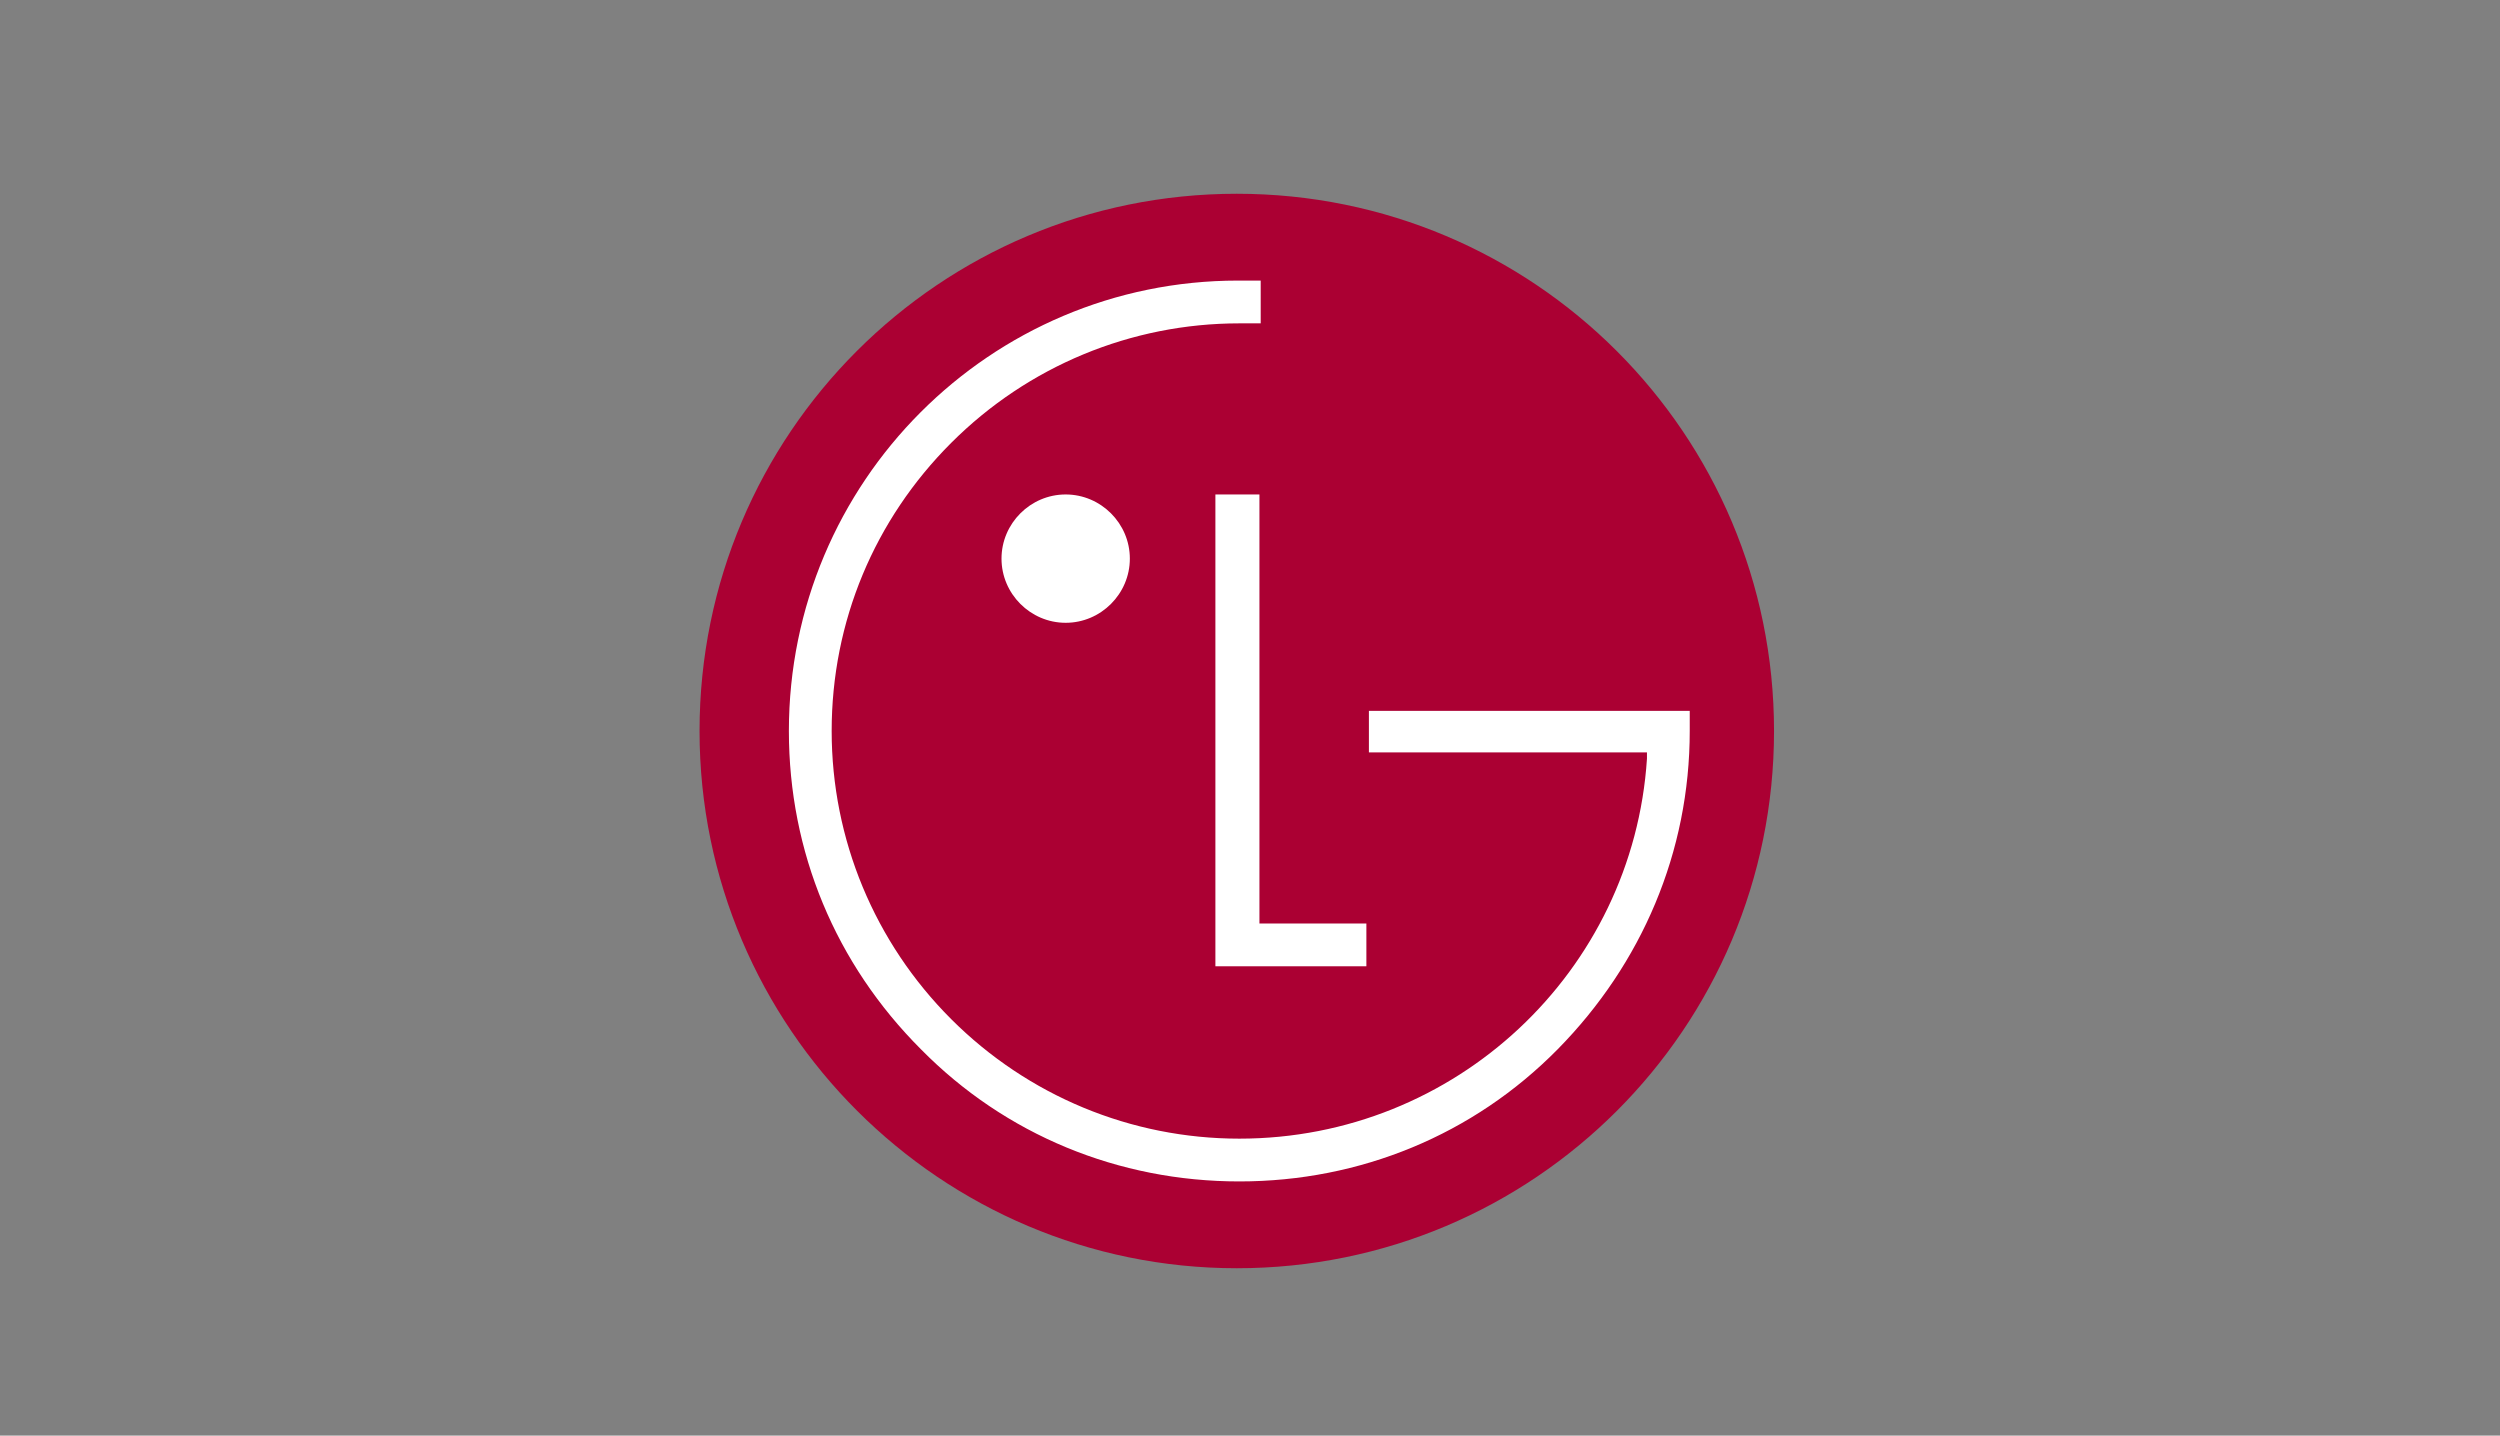
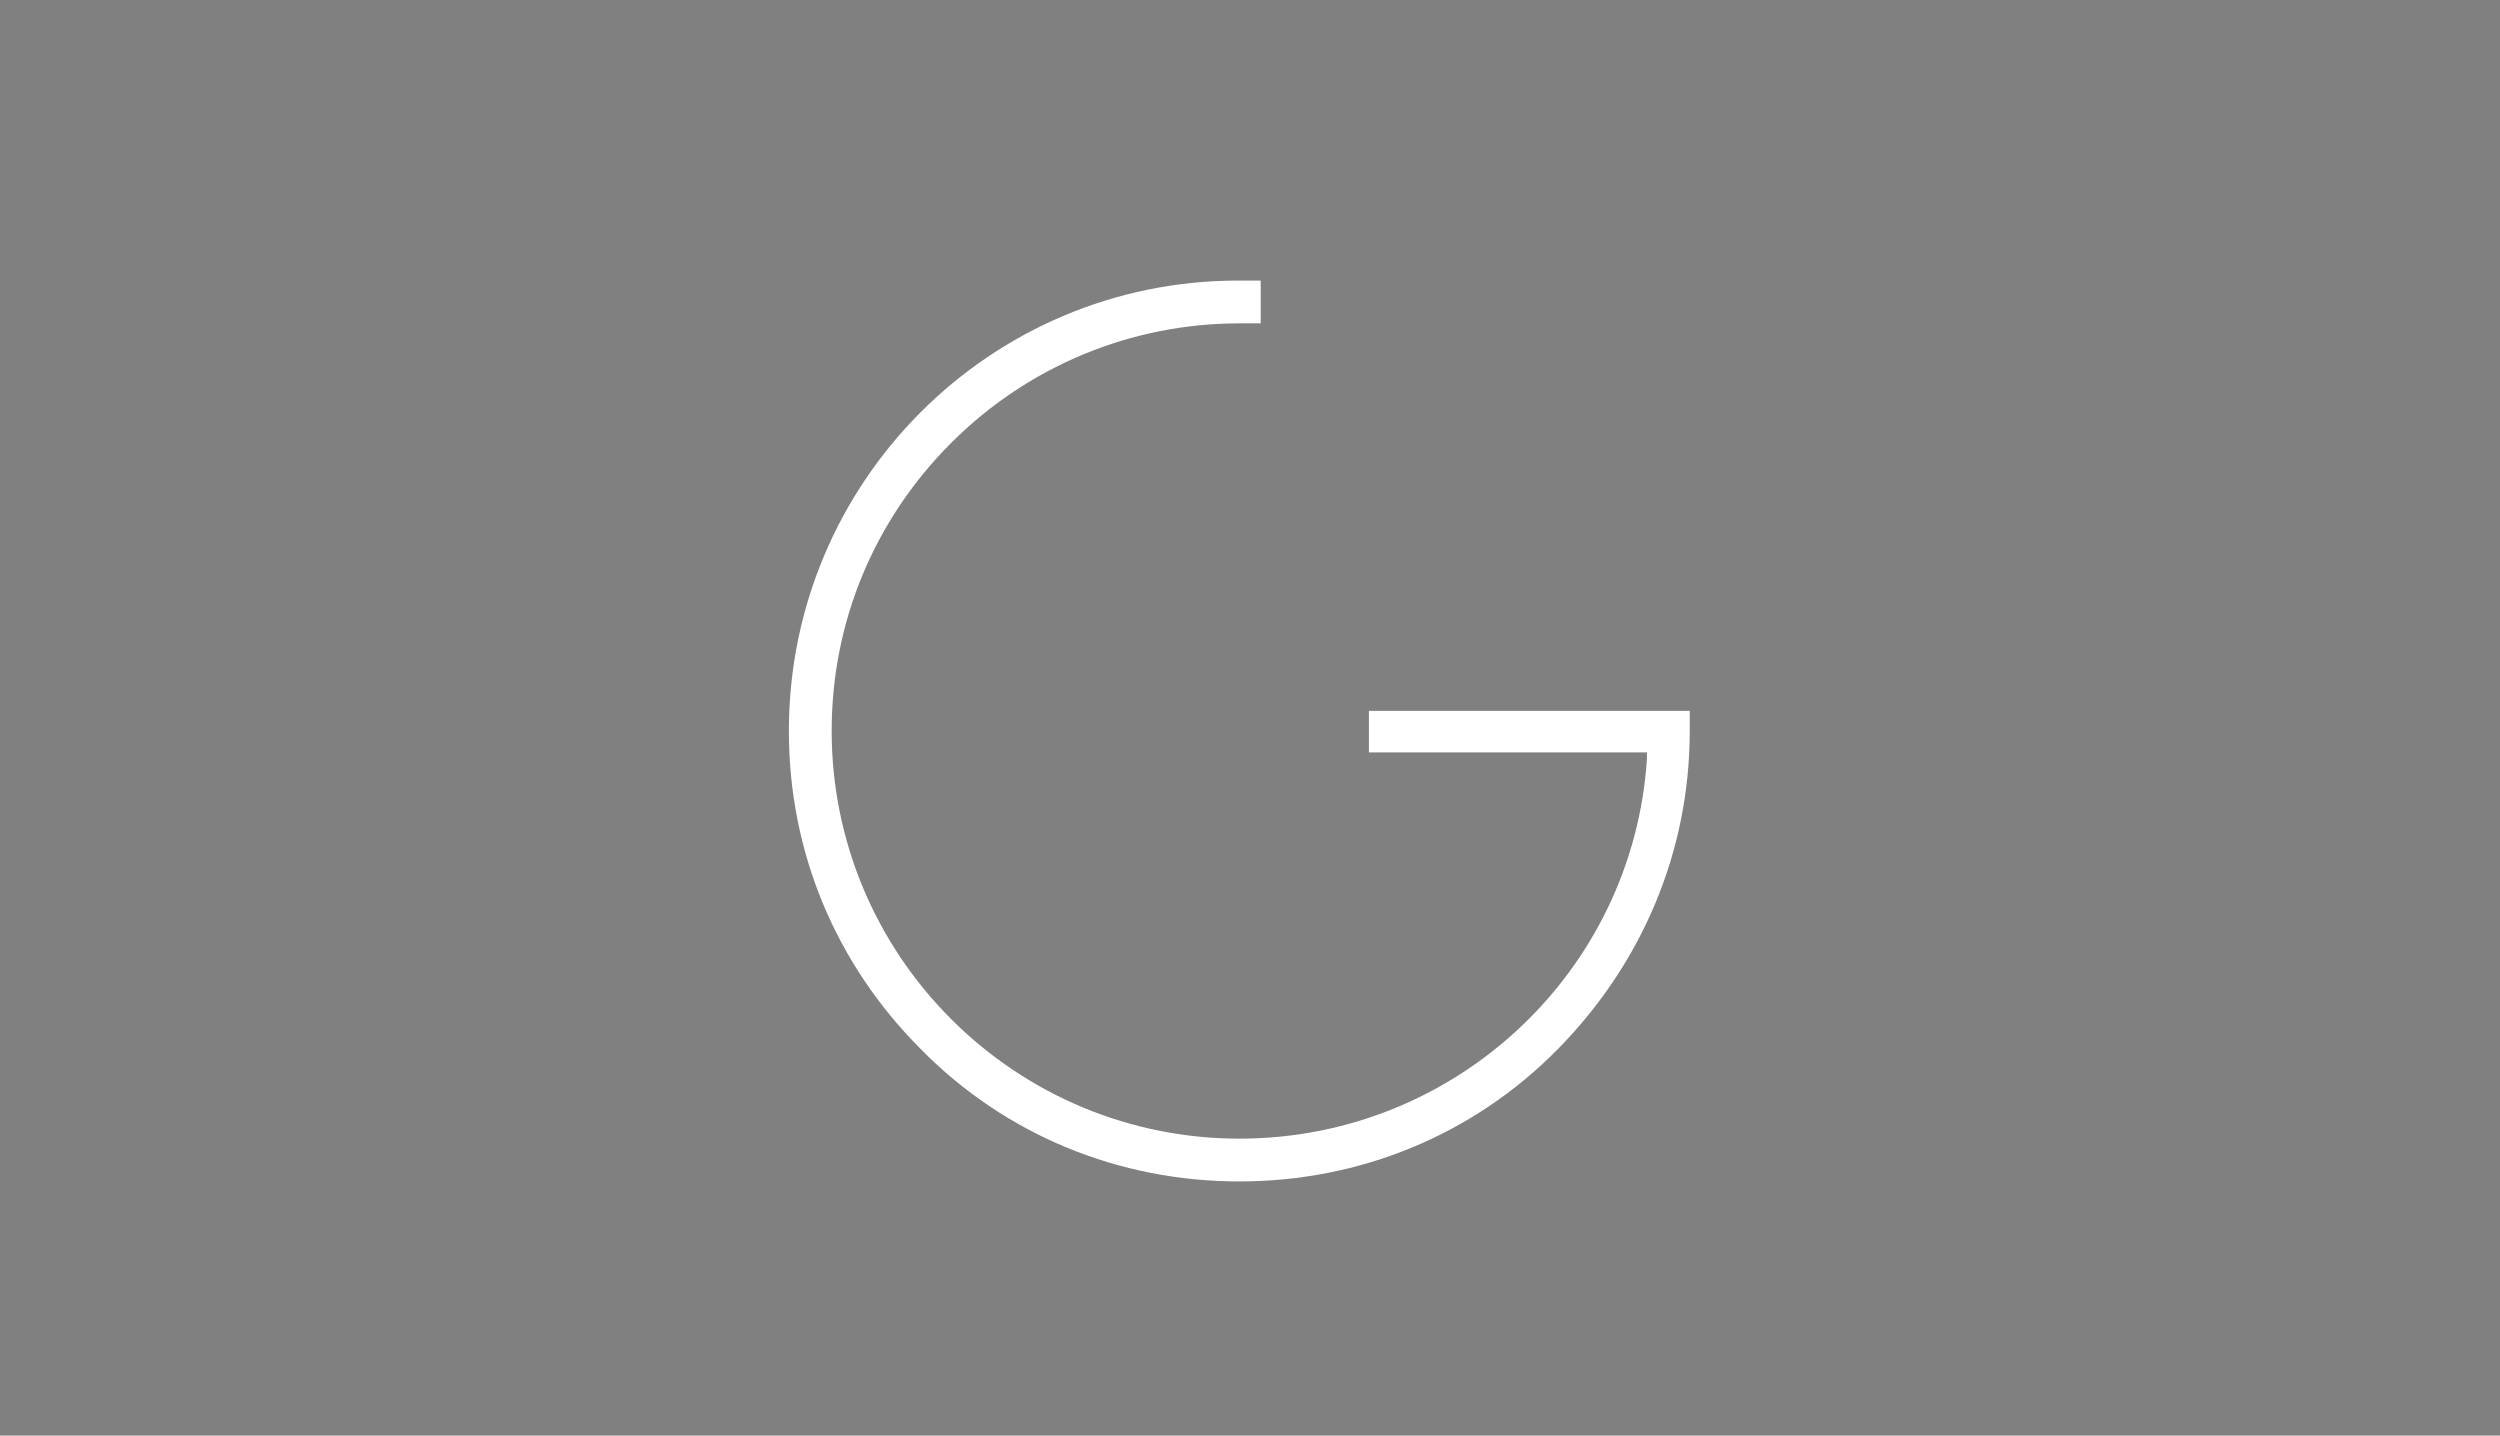
<svg xmlns="http://www.w3.org/2000/svg" version="1.1" id="Layer_1" x="0px" y="0px" viewBox="0 0 198.7 114.1" style="enable-background:new 0 0 198.7 114.1;" xml:space="preserve">
  <rect x="0" y="0" width="198.7" height="114.1" fill="#808080" stroke="none" />
  <style type="text/css">
	.st0{fill:#AB0033;}
	.st1{fill:#FFFFFF;}
</style>
-   <path class="st0" d="M98.3,100.8c23.6,0,42.7-19.1,42.7-42.7c0-23.6-19.1-42.7-42.7-42.7c-23.6,0-42.7,19.1-42.7,42.7  C55.6,81.7,74.8,100.8,98.3,100.8" />
-   <polygon class="st1" points="96.6,39.3 96.6,76.8 108.6,76.8 108.6,73.4 100.1,73.4 100.1,39.3 " />
-   <path class="st1" d="M84.7,49.5c2.8,0,5.1-2.3,5.1-5.1c0-2.8-2.3-5.1-5.1-5.1c-2.8,0-5.1,2.3-5.1,5.1C79.6,47.2,81.9,49.5,84.7,49.5  " />
  <path class="st1" d="M100.1,22.3c-0.4,0-1.3,0-1.7,0c-19.7,0-35.7,16-35.7,35.8c0,9.6,3.7,18.5,10.5,25.3  c6.7,6.8,15.7,10.5,25.3,10.5c9.6,0,18.6-3.7,25.3-10.5c6.7-6.8,10.5-15.7,10.5-25.3v-1.6l-1.4,0h-24.1v3.3h22.1c0,0.1,0,0.4,0,0.5  c-1.1,16.9-15.2,30.2-32.4,30.2c-8.6,0-16.8-3.4-22.9-9.5c-6.1-6.1-9.5-14.3-9.5-22.9c0-8.7,3.4-16.8,9.5-22.9  c6.1-6.1,14.3-9.5,22.9-9.5c0.4,0,1.3,0,1.7,0V22.3" />
</svg>